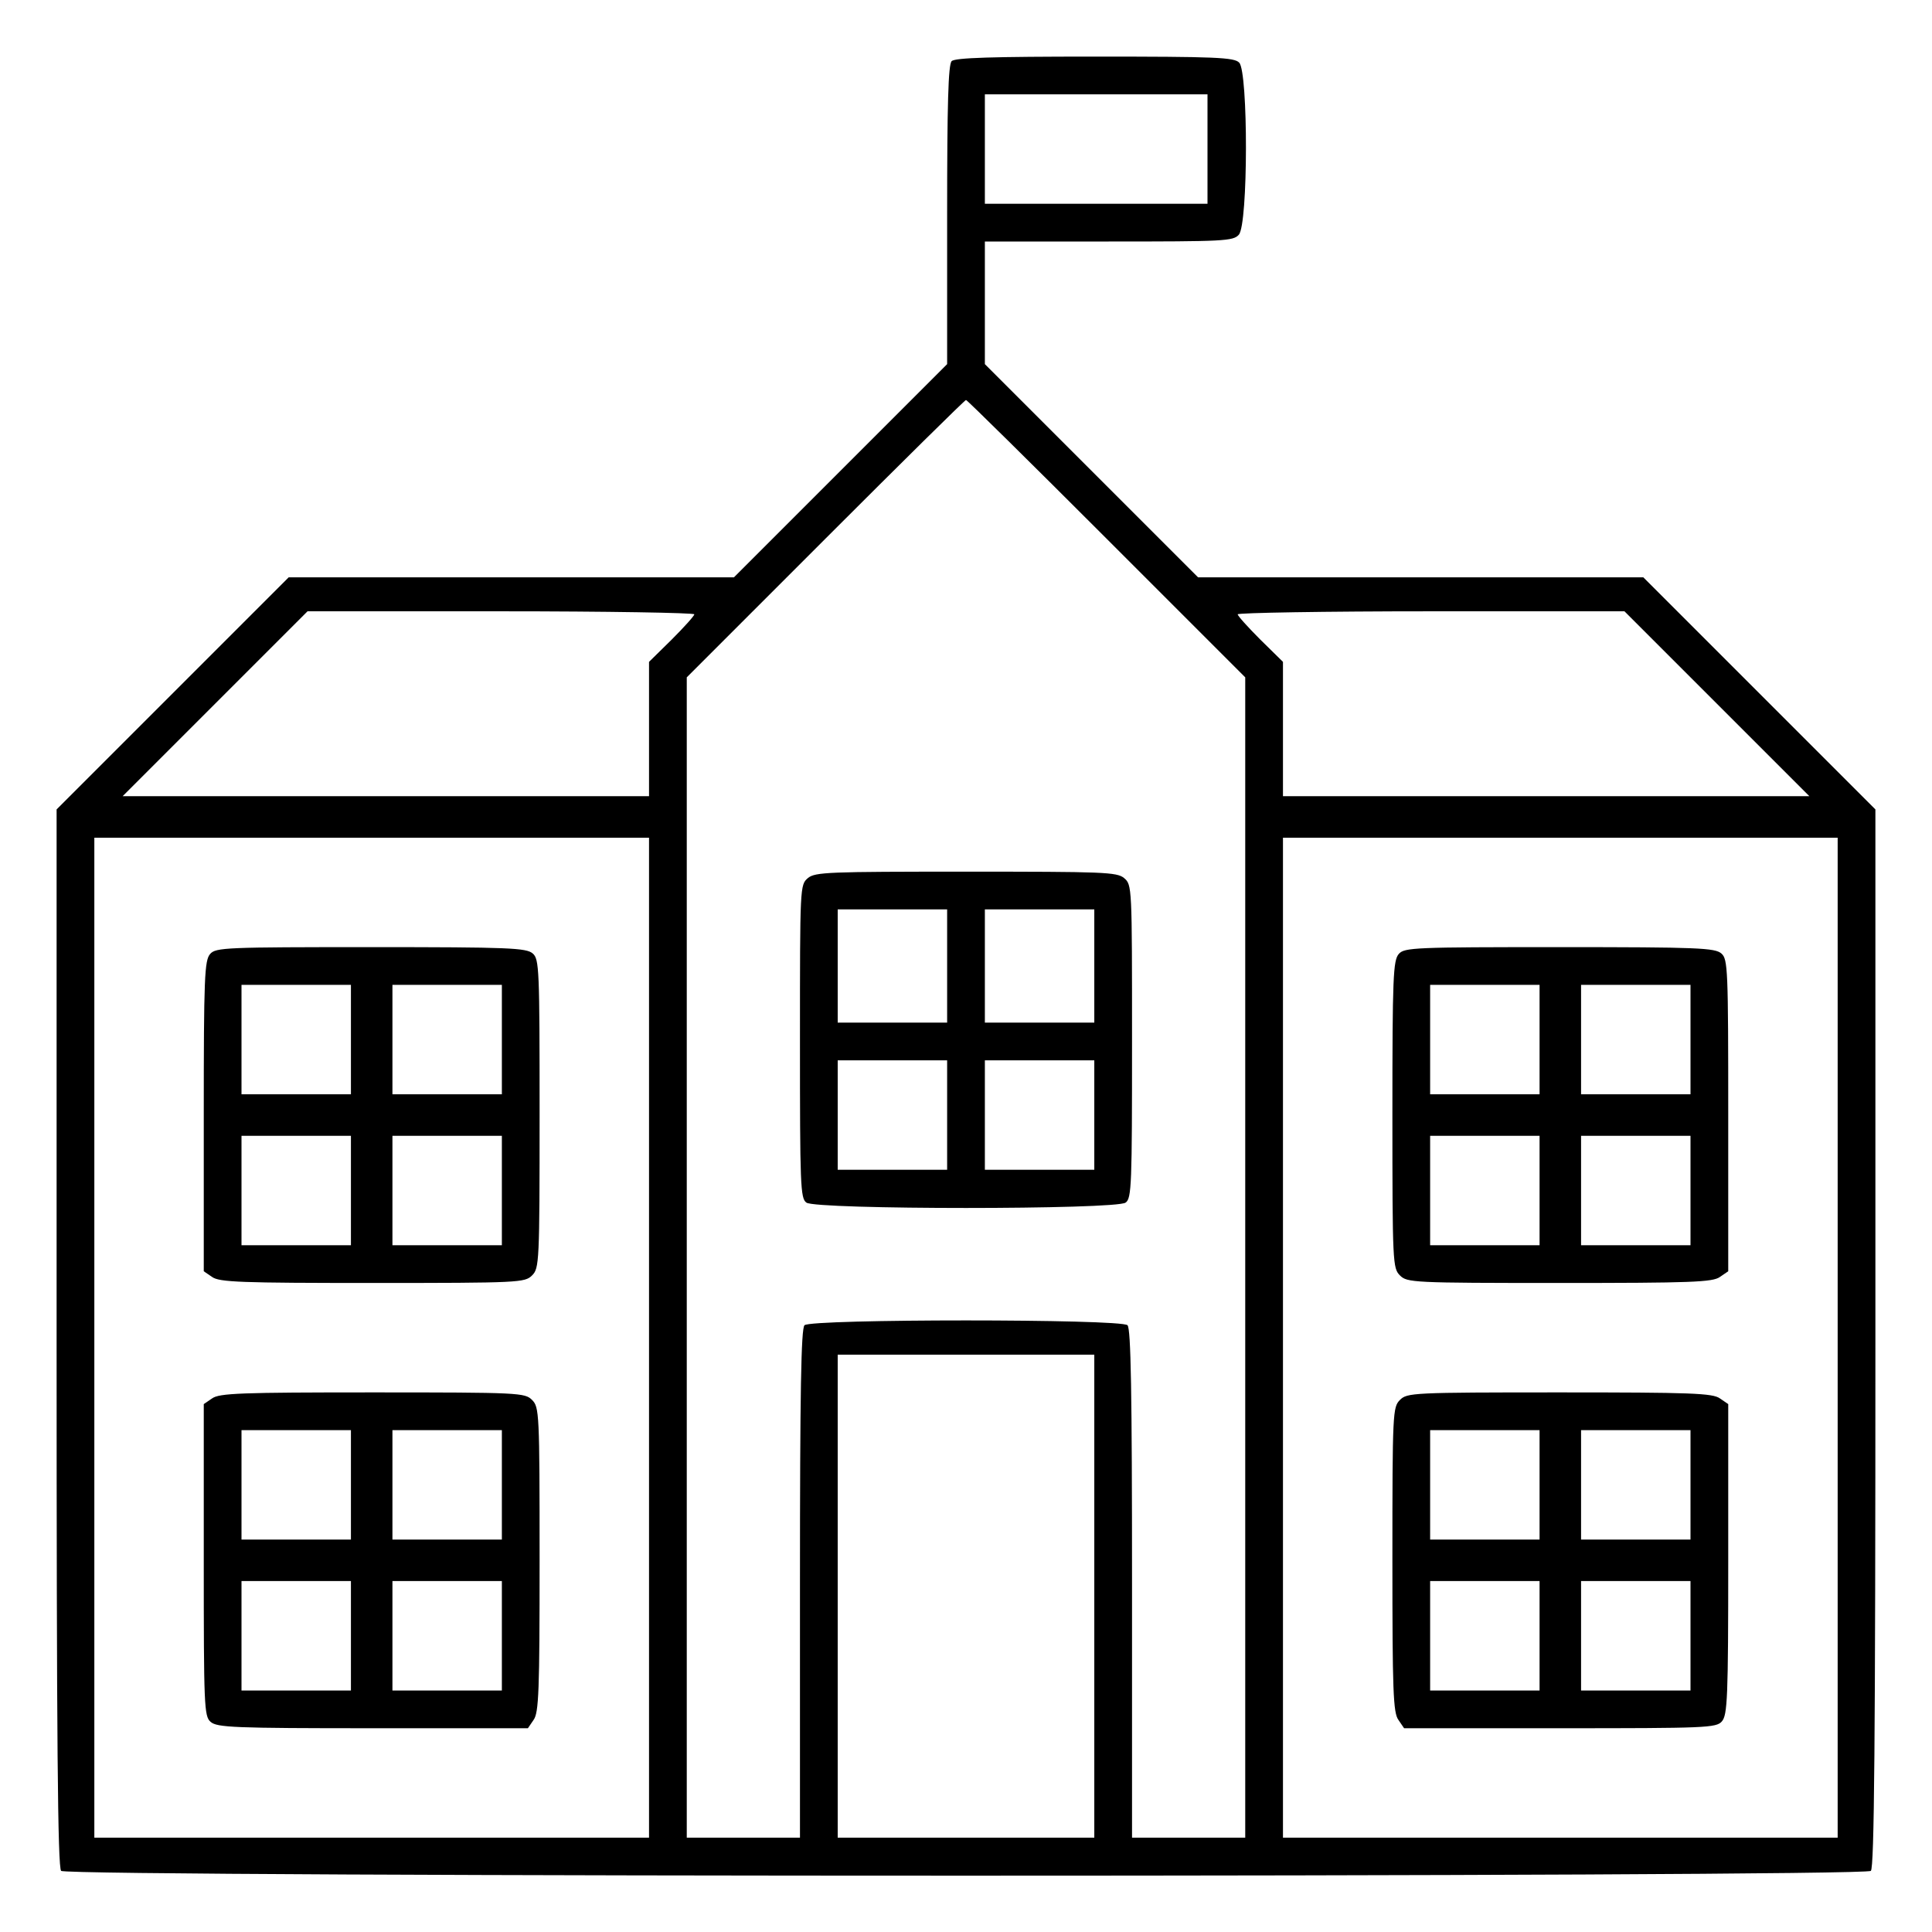
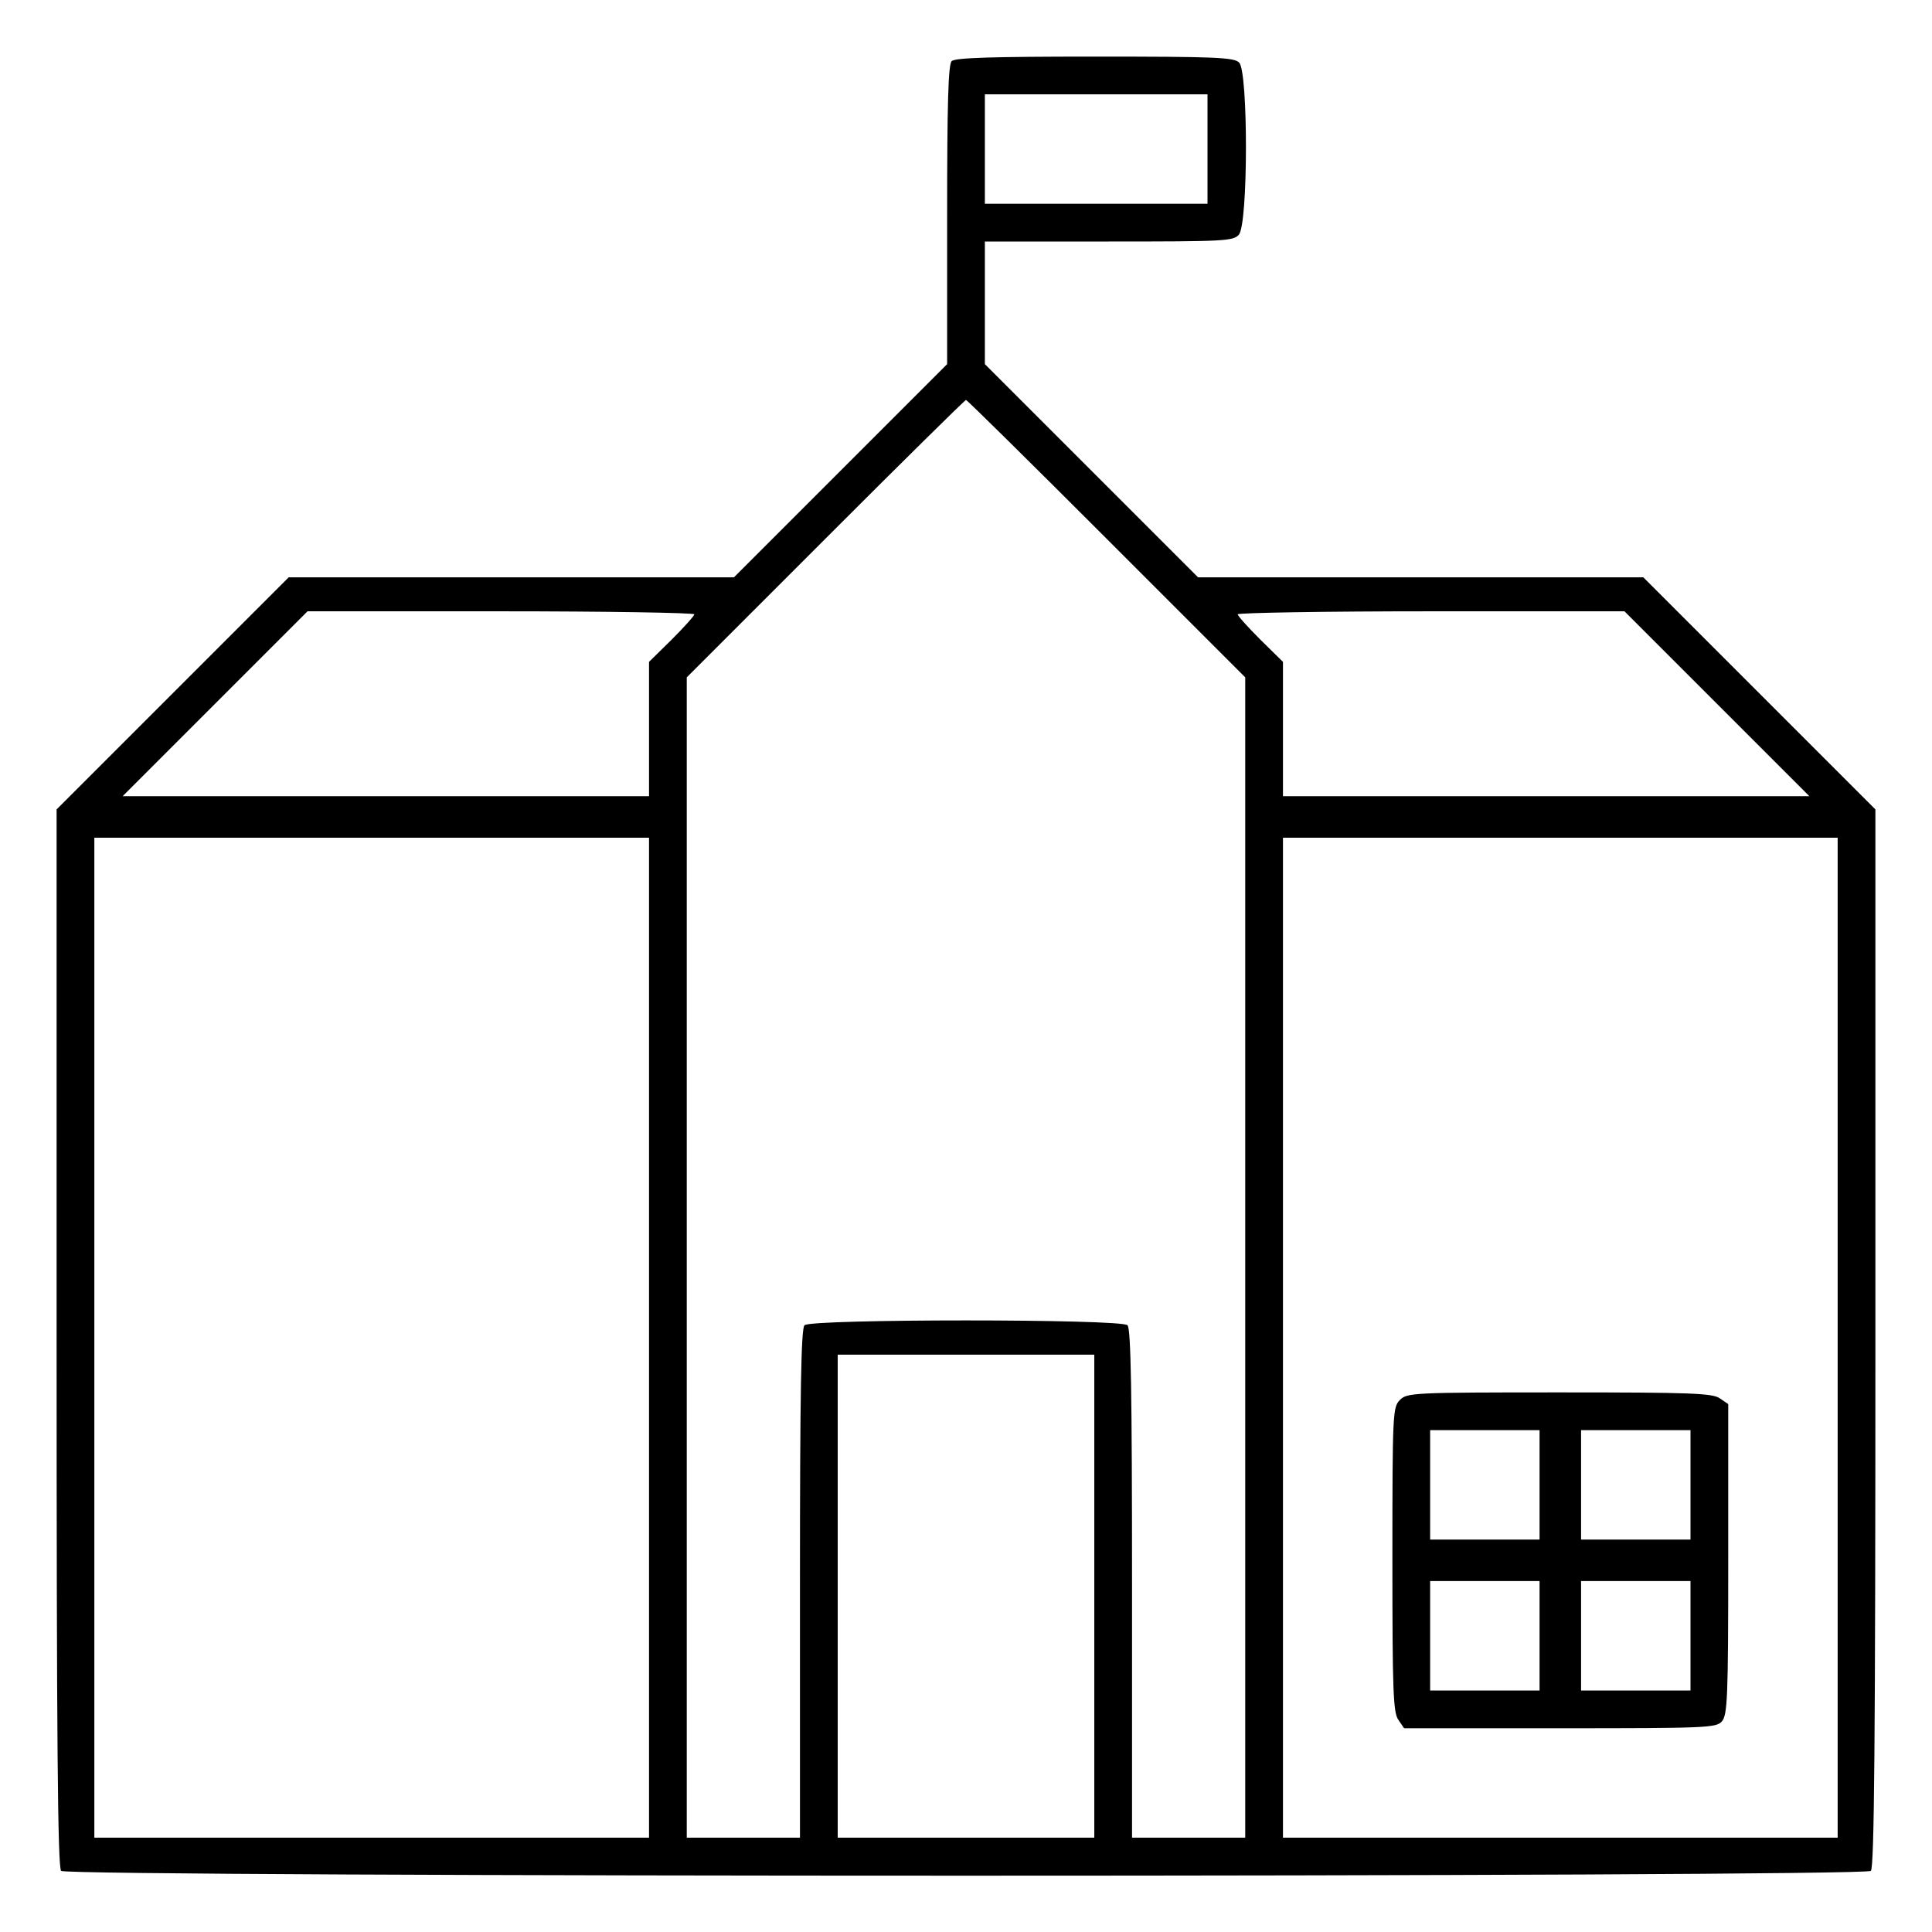
<svg xmlns="http://www.w3.org/2000/svg" version="1.0" width="512pt" height="512pt" viewBox="0 0 512 512" preserveAspectRatio="xMidYMid meet">
  <g transform="translate(0,512) scale(0.1,-0.1)" fill="#000000" stroke="none">
    <path d="M2522 4958 c-9 -9 -12 -113 -12 -408 l0 -395 -283 -283 -282 -282 -590 0 -590 0 -308 -308 -307 -307 0 -1401 c0 -1075 3 -1403 12 -1412 17 -17 4779 -17 4796 0 9 9 12 337 12 1413 l0 1400 -308 308 -307 307 -590 0 -590 0 -282 282 -283 283 0 162 0 163 328 0 c306 0 330 1 345 18 25 27 25 432 1 456 -13 14 -62 16 -383 16 -272 0 -370 -3 -379 -12z m678 -233 l0 -145 -295 0 -295 0 0 145 0 145 295 0 295 0 0 -145z m-268 -1032 l368 -368 0 -1537 0 -1538 -150 0 -150 0 0 673 c0 510 -3 676 -12 685 -17 17 -839 17 -856 0 -9 -9 -12 -175 -12 -685 l0 -673 -150 0 -150 0 0 1537 0 1538 367 367 c203 203 370 368 373 368 3 0 170 -165 372 -367z m-1092 -201 c0 -4 -27 -34 -60 -67 l-60 -59 0 -178 0 -178 -697 0 -698 0 245 245 245 245 512 0 c282 0 513 -4 513 -8z m2710 -237 l245 -245 -698 0 -697 0 0 178 0 178 -60 59 c-33 33 -60 63 -60 67 0 4 231 8 513 8 l512 0 245 -245z m-2830 -1680 l0 -1325 -735 0 -735 0 0 1325 0 1325 735 0 735 0 0 -1325z m3150 0 l0 -1325 -735 0 -735 0 0 1325 0 1325 735 0 735 0 0 -1325z m-1970 -685 l0 -640 -340 0 -340 0 0 640 0 640 340 0 340 0 0 -640z" />
-     <path d="M2141 2793 c-21 -18 -21 -21 -21 -433 0 -379 1 -416 17 -427 24 -19 822 -19 846 0 16 11 17 48 17 427 0 412 0 415 -21 433 -19 16 -55 17 -419 17 -364 0 -400 -1 -419 -17z m369 -233 l0 -150 -145 0 -145 0 0 150 0 150 145 0 145 0 0 -150z m390 0 l0 -150 -145 0 -145 0 0 150 0 150 145 0 145 0 0 -150z m-390 -395 l0 -145 -145 0 -145 0 0 145 0 145 145 0 145 0 0 -145z m390 0 l0 -145 -145 0 -145 0 0 145 0 145 145 0 145 0 0 -145z" />
-     <path d="M557 2592 c-15 -17 -17 -61 -17 -430 l0 -411 22 -15 c19 -14 77 -16 425 -16 390 0 404 1 423 20 19 19 20 33 20 428 0 383 -1 410 -18 425 -17 15 -61 17 -429 17 -384 0 -411 -1 -426 -18z m373 -227 l0 -145 -145 0 -145 0 0 145 0 145 145 0 145 0 0 -145z m400 0 l0 -145 -145 0 -145 0 0 145 0 145 145 0 145 0 0 -145z m-400 -400 l0 -145 -145 0 -145 0 0 145 0 145 145 0 145 0 0 -145z m400 0 l0 -145 -145 0 -145 0 0 145 0 145 145 0 145 0 0 -145z" />
-     <path d="M562 1414 l-22 -15 0 -413 c0 -387 1 -414 18 -429 17 -15 61 -17 430 -17 l411 0 15 22 c14 19 16 77 16 425 0 390 -1 404 -20 423 -19 19 -33 20 -423 20 -348 0 -406 -2 -425 -16z m368 -229 l0 -145 -145 0 -145 0 0 145 0 145 145 0 145 0 0 -145z m400 0 l0 -145 -145 0 -145 0 0 145 0 145 145 0 145 0 0 -145z m-400 -400 l0 -145 -145 0 -145 0 0 145 0 145 145 0 145 0 0 -145z m400 0 l0 -145 -145 0 -145 0 0 145 0 145 145 0 145 0 0 -145z" />
-     <path d="M3707 2592 c-15 -17 -17 -61 -17 -425 0 -394 1 -408 20 -427 19 -19 33 -20 423 -20 348 0 406 2 425 16 l22 15 0 413 c0 387 -1 414 -18 429 -17 15 -61 17 -429 17 -384 0 -411 -1 -426 -18z m373 -227 l0 -145 -145 0 -145 0 0 145 0 145 145 0 145 0 0 -145z m400 0 l0 -145 -145 0 -145 0 0 145 0 145 145 0 145 0 0 -145z m-400 -400 l0 -145 -145 0 -145 0 0 145 0 145 145 0 145 0 0 -145z m400 0 l0 -145 -145 0 -145 0 0 145 0 145 145 0 145 0 0 -145z" />
    <path d="M3710 1410 c-19 -19 -20 -33 -20 -423 0 -348 2 -406 16 -425 l15 -22 413 0 c387 0 414 1 429 18 15 17 17 61 17 430 l0 411 -22 15 c-19 14 -77 16 -425 16 -390 0 -404 -1 -423 -20z m370 -225 l0 -145 -145 0 -145 0 0 145 0 145 145 0 145 0 0 -145z m400 0 l0 -145 -145 0 -145 0 0 145 0 145 145 0 145 0 0 -145z m-400 -400 l0 -145 -145 0 -145 0 0 145 0 145 145 0 145 0 0 -145z m400 0 l0 -145 -145 0 -145 0 0 145 0 145 145 0 145 0 0 -145z" />
  </g>
</svg>